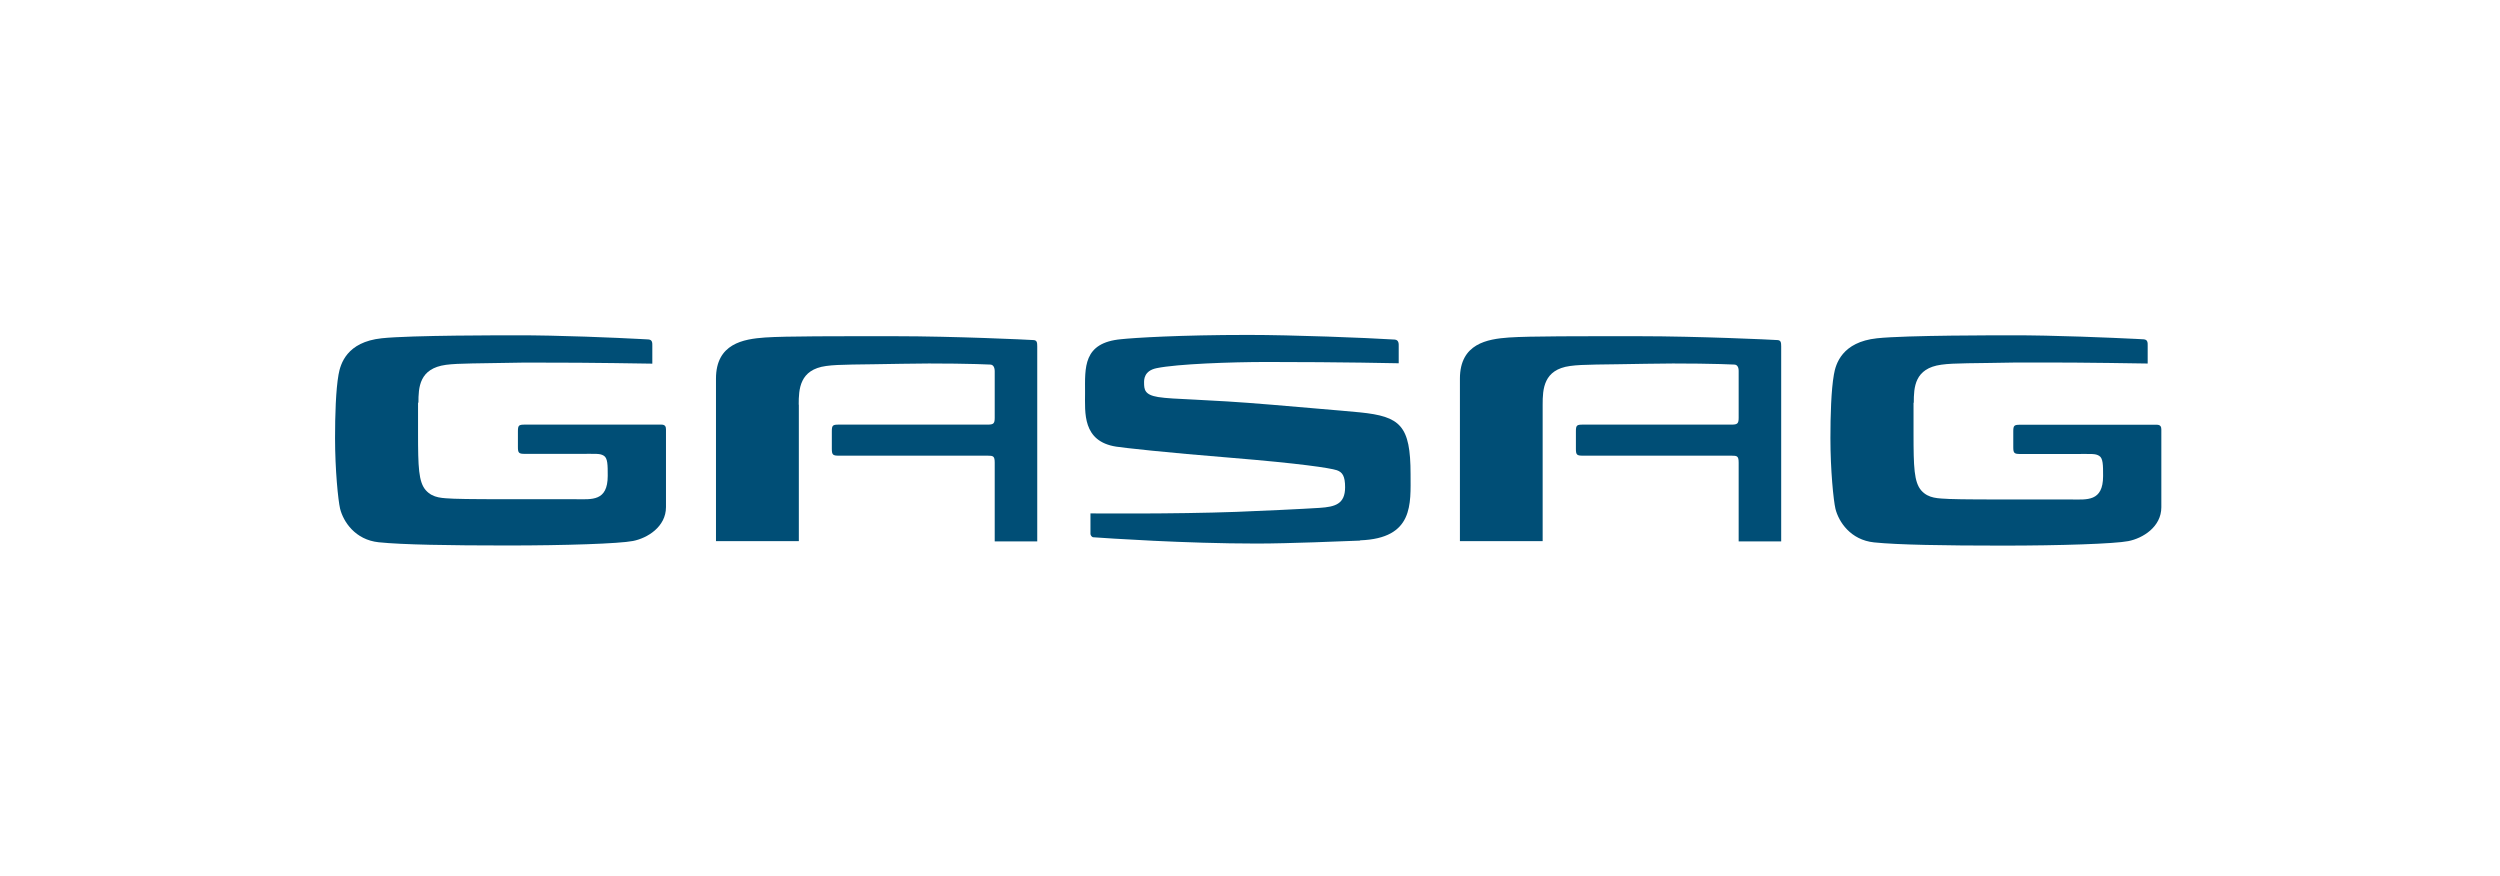
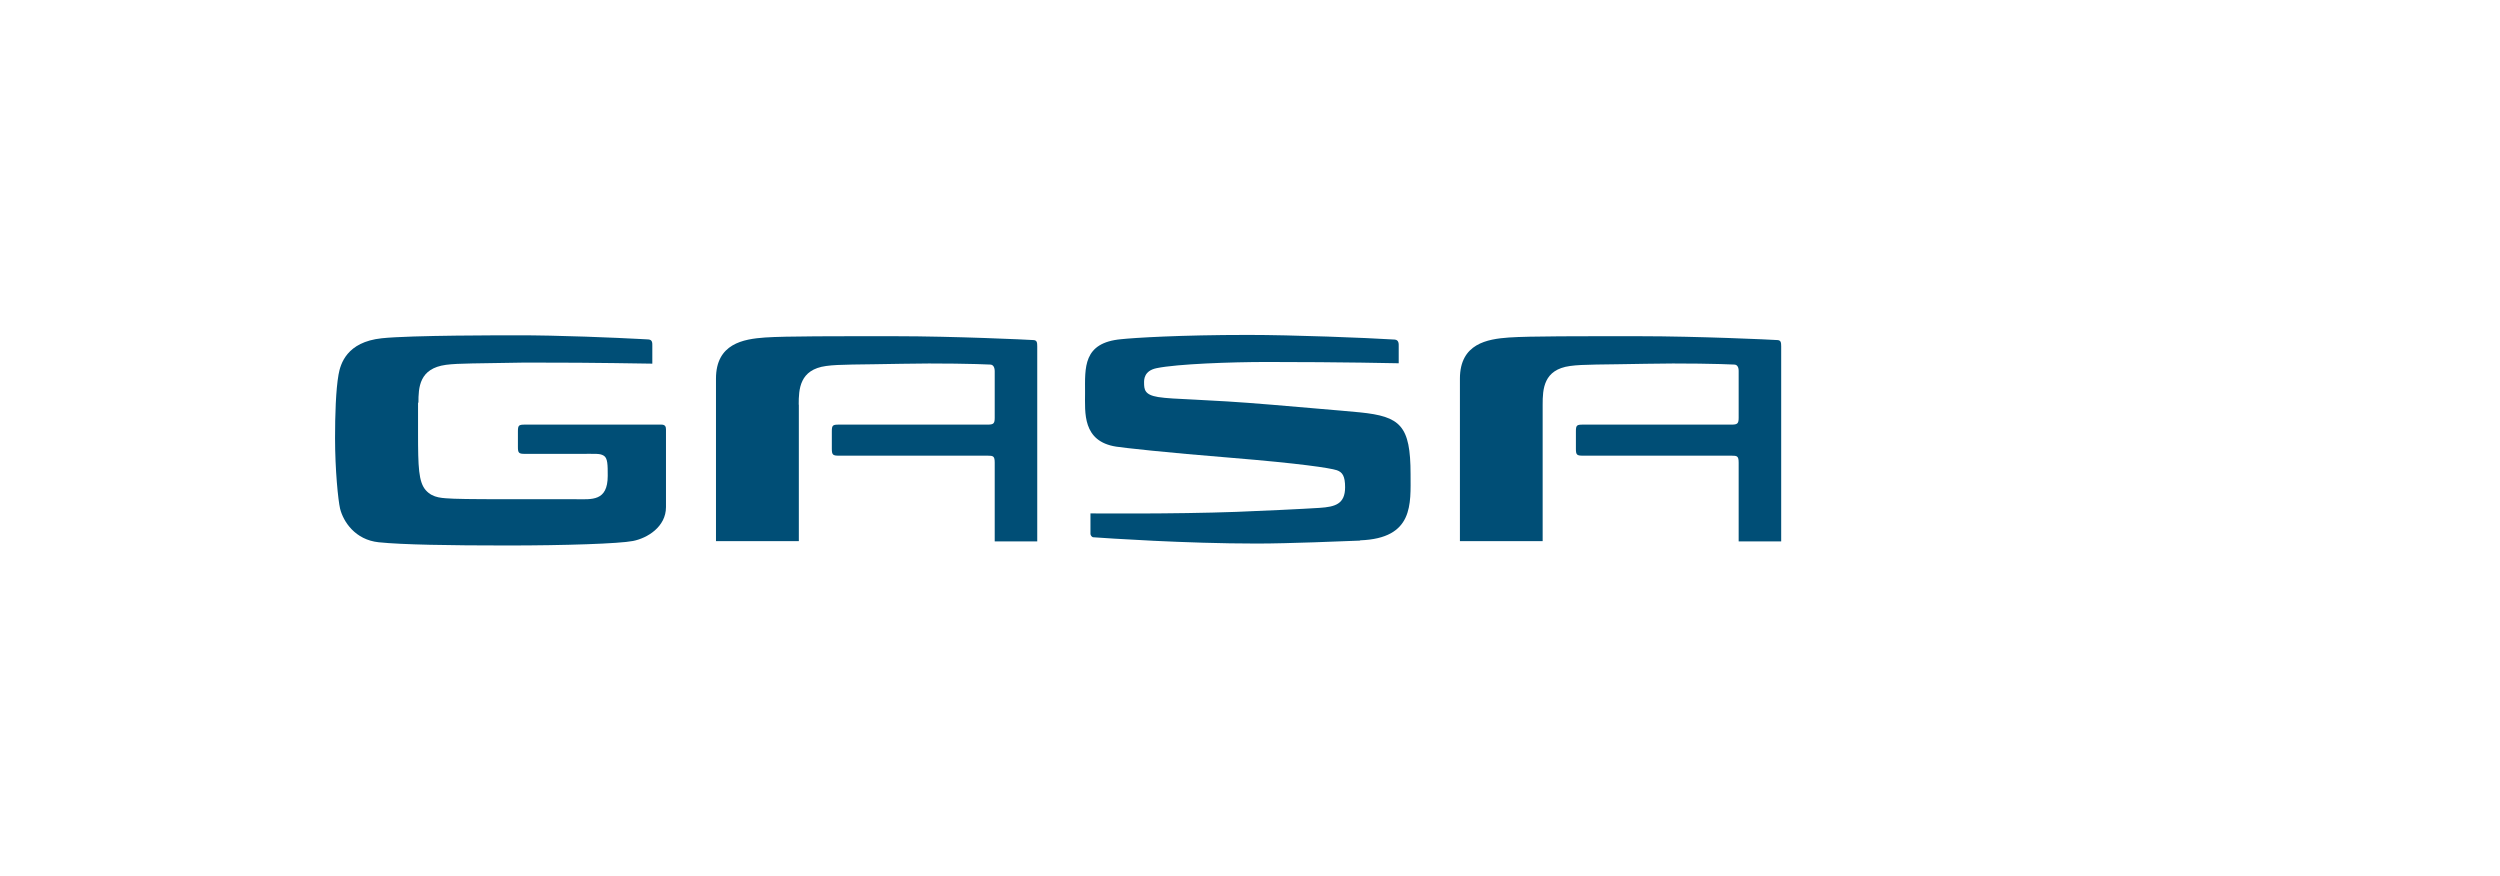
<svg xmlns="http://www.w3.org/2000/svg" width="194" height="68" viewBox="0 0 194 68" fill="none">
  <path d="M113.28 41.99H119.71V31.4C119.71 30.2 119.77 28.68 121.84 28.4C122.84 28.26 124.32 28.3 127.72 28.23C130.48 28.17 133.64 28.24 134.57 28.29C134.82 28.29 134.93 28.51 134.92 28.82V32.42C134.92 32.86 134.83 32.95 134.38 32.95H122.83C122.35 32.95 122.29 33.01 122.29 33.48V34.83C122.29 35.29 122.36 35.36 122.83 35.36H134.37C134.8 35.36 134.92 35.39 134.92 35.9V42.01H138.22V26.89C138.22 26.58 138.2 26.41 137.94 26.39C137.54 26.36 131.75 26.09 127.19 26.09C122.63 26.09 118.71 26.08 117.09 26.19C115.42 26.31 113.29 26.66 113.29 29.38V41.99H113.28Z" fill="#004E76" />
  <path d="M105.55 41.95C104.2 42 100.02 42.18 97.53 42.18C91.96 42.18 85.94 41.77 84.81 41.69C84.72 41.65 84.65 41.58 84.62 41.45V39.84C84.62 39.84 91.06 39.9 95.96 39.72C97.6 39.66 101.22 39.49 102.41 39.41C103.6 39.33 104.38 39.12 104.38 37.81C104.38 36.94 104.17 36.64 103.74 36.49C103.19 36.31 100.83 35.96 95.6 35.53C90.38 35.11 87.2 34.75 86.62 34.66C83.98 34.25 84.2 32.01 84.2 30.5C84.2 28.54 84.01 26.59 87.02 26.32C87.96 26.22 91.49 25.99 96.86 25.99C100.29 25.99 105.99 26.21 108.22 26.35C108.56 26.37 108.54 26.7 108.54 26.84V28.19C108.54 28.19 104.15 28.09 98.31 28.09C95.54 28.09 91.35 28.24 89.75 28.57C88.78 28.77 88.78 29.45 88.78 29.68C88.78 30.23 88.82 30.64 89.87 30.81C91.11 31.01 93.28 30.95 98.73 31.41C104.28 31.88 105.15 31.96 105.54 32C108.66 32.32 109.46 33.01 109.46 36.8C109.46 39.09 109.73 41.78 105.54 41.93" fill="#004E76" />
  <path d="M61.98 31.4C61.98 30.2 62.04 28.68 64.11 28.4C65.11 28.26 66.58 28.3 69.98 28.23C72.75 28.17 75.9 28.24 76.83 28.29C77.08 28.29 77.19 28.51 77.19 28.82V32.42C77.19 32.86 77.1 32.95 76.65 32.95H65.09C64.61 32.95 64.55 33.01 64.55 33.48V34.83C64.55 35.29 64.63 35.36 65.09 35.36H76.64C77.07 35.36 77.19 35.39 77.19 35.9V42.01H80.49V26.89C80.49 26.58 80.47 26.41 80.21 26.39C79.81 26.36 74.02 26.09 69.46 26.09C64.9 26.09 60.98 26.08 59.36 26.19C57.69 26.31 55.56 26.66 55.56 29.38V41.99H61.99V31.4H61.98Z" fill="#004E76" />
-   <path d="M148.51 31.25C148.51 30.05 148.57 28.58 150.65 28.3C151.65 28.16 153.13 28.2 156.52 28.13H158.29C161.5 28.12 166.66 28.21 166.66 28.21C166.66 28.21 166.66 27.07 166.66 26.83C166.66 26.61 166.68 26.35 166.34 26.33L165.78 26.3C163.92 26.21 159.41 26.01 156.04 26.02C155.34 26.02 147.9 26.01 145.66 26.25C142.94 26.54 142.45 28.24 142.31 29.07C142.1 30.26 142.04 32.22 142.04 34C142.04 36.48 142.28 38.84 142.43 39.48C142.68 40.49 143.6 41.9 145.43 42.09C147.26 42.28 150.92 42.34 155.41 42.34C159.9 42.34 164.1 42.2 165.16 41.99C166.28 41.77 167.72 40.89 167.72 39.36V33.33C167.72 33.14 167.67 32.96 167.37 32.96H156.77C156.29 32.96 156.23 33.02 156.23 33.49V34.7C156.23 35.16 156.3 35.23 156.77 35.23H160.94C162.39 35.23 162.58 35.19 162.89 35.37C163.2 35.55 163.2 36.09 163.2 36.94C163.2 38.95 161.94 38.76 160.72 38.76C159.6 38.76 157.68 38.76 156.23 38.76C154.78 38.76 152.13 38.76 151.27 38.72C150.4 38.67 149.66 38.7 149.09 38.06C148.53 37.41 148.49 36.25 148.49 33.64V31.25H148.51Z" fill="#004E76" />
  <path d="M32.47 31.26C32.47 30.06 32.53 28.59 34.61 28.31C35.61 28.18 37.08 28.21 40.48 28.14H42.25C45.46 28.13 50.62 28.22 50.62 28.22C50.62 28.22 50.62 27.08 50.62 26.84C50.62 26.63 50.64 26.36 50.31 26.34L49.75 26.31C47.88 26.21 43.37 26.01 40 26.02C39.3 26.02 31.86 26.01 29.62 26.25C26.9 26.54 26.42 28.24 26.27 29.07C26.06 30.26 26 32.22 26 33.99C26 36.47 26.24 38.83 26.39 39.47C26.64 40.48 27.56 41.89 29.39 42.08C31.22 42.27 34.88 42.33 39.37 42.33C43.86 42.33 48.06 42.19 49.12 41.98C50.24 41.76 51.68 40.88 51.68 39.35V33.32C51.68 33.13 51.63 32.95 51.33 32.95H40.73C40.25 32.95 40.19 33.01 40.19 33.48V34.69C40.19 35.15 40.26 35.22 40.73 35.22H44.9C46.35 35.22 46.54 35.18 46.85 35.36C47.16 35.54 47.16 36.09 47.16 36.92C47.16 38.93 45.91 38.74 44.68 38.74C43.56 38.74 41.64 38.74 40.19 38.74C38.74 38.74 36.09 38.74 35.22 38.7C34.35 38.65 33.61 38.68 33.04 38.04C32.48 37.4 32.44 36.23 32.44 33.62V31.23L32.47 31.26Z" fill="#004E76" />
</svg>